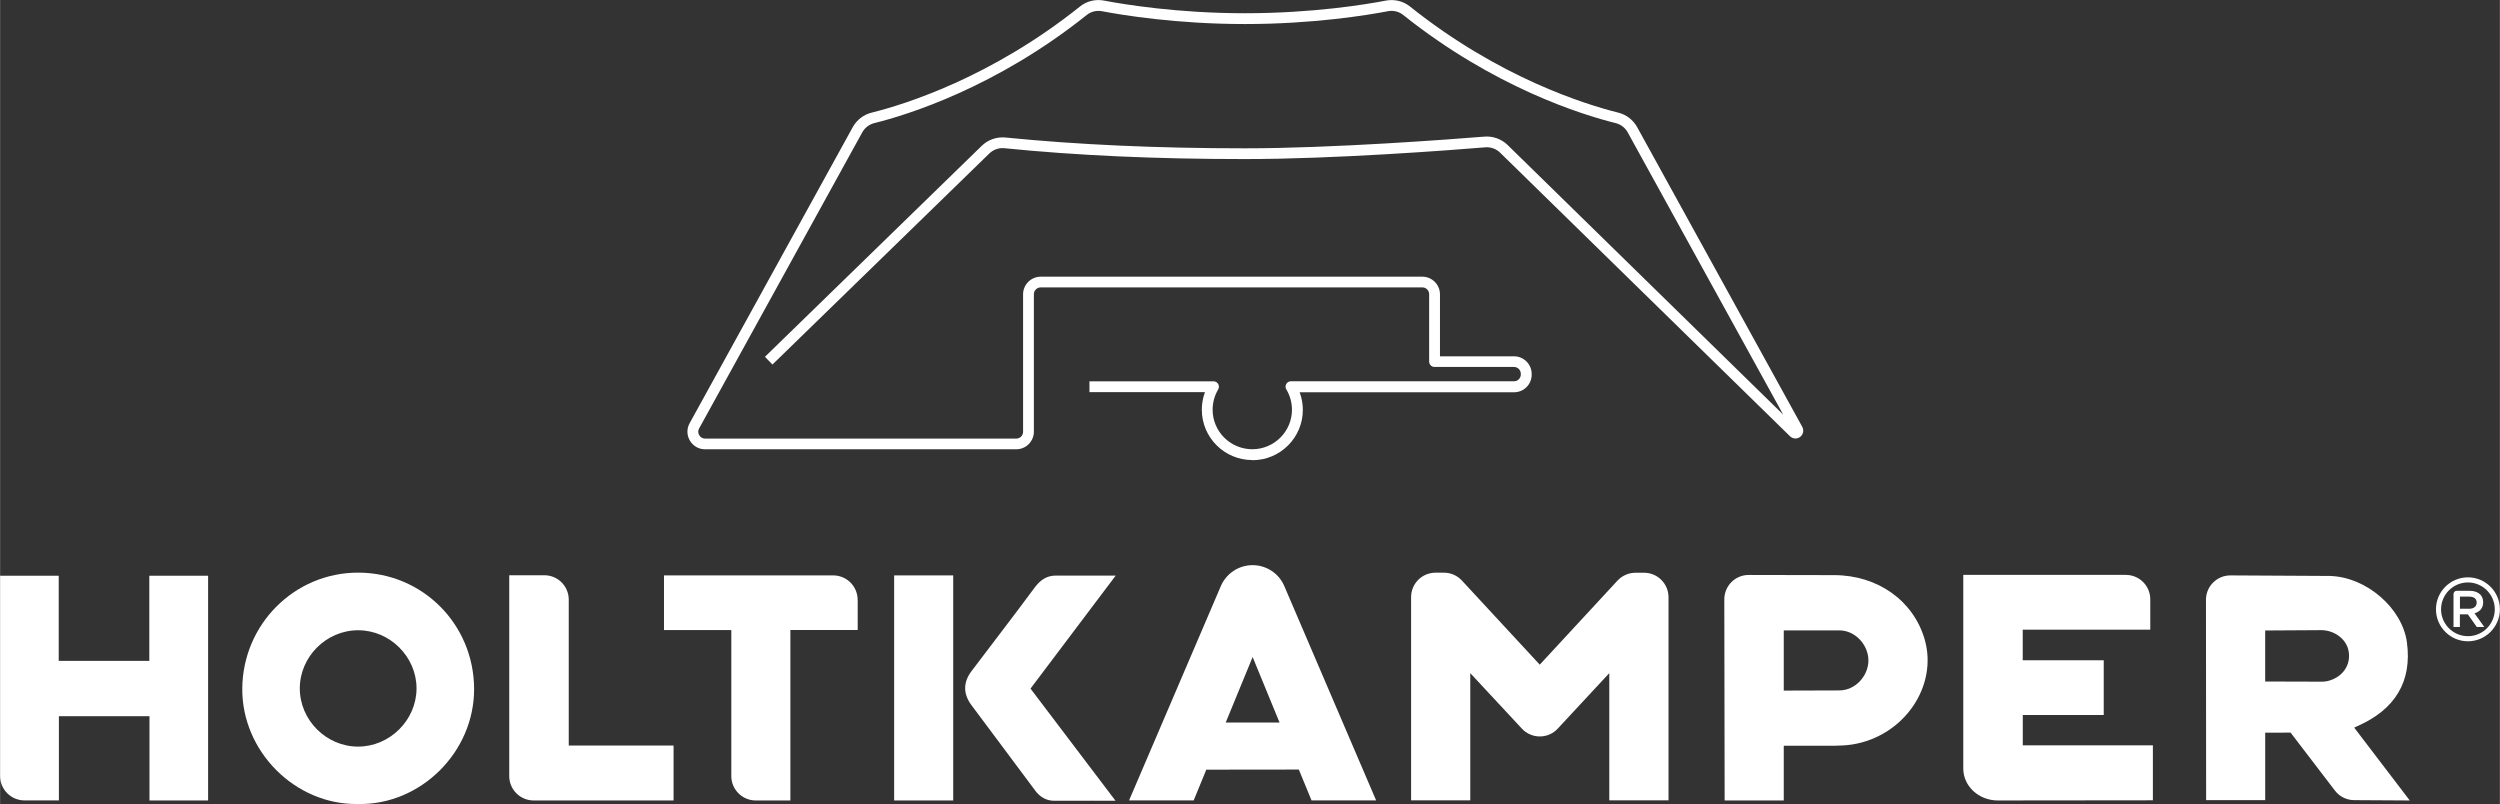
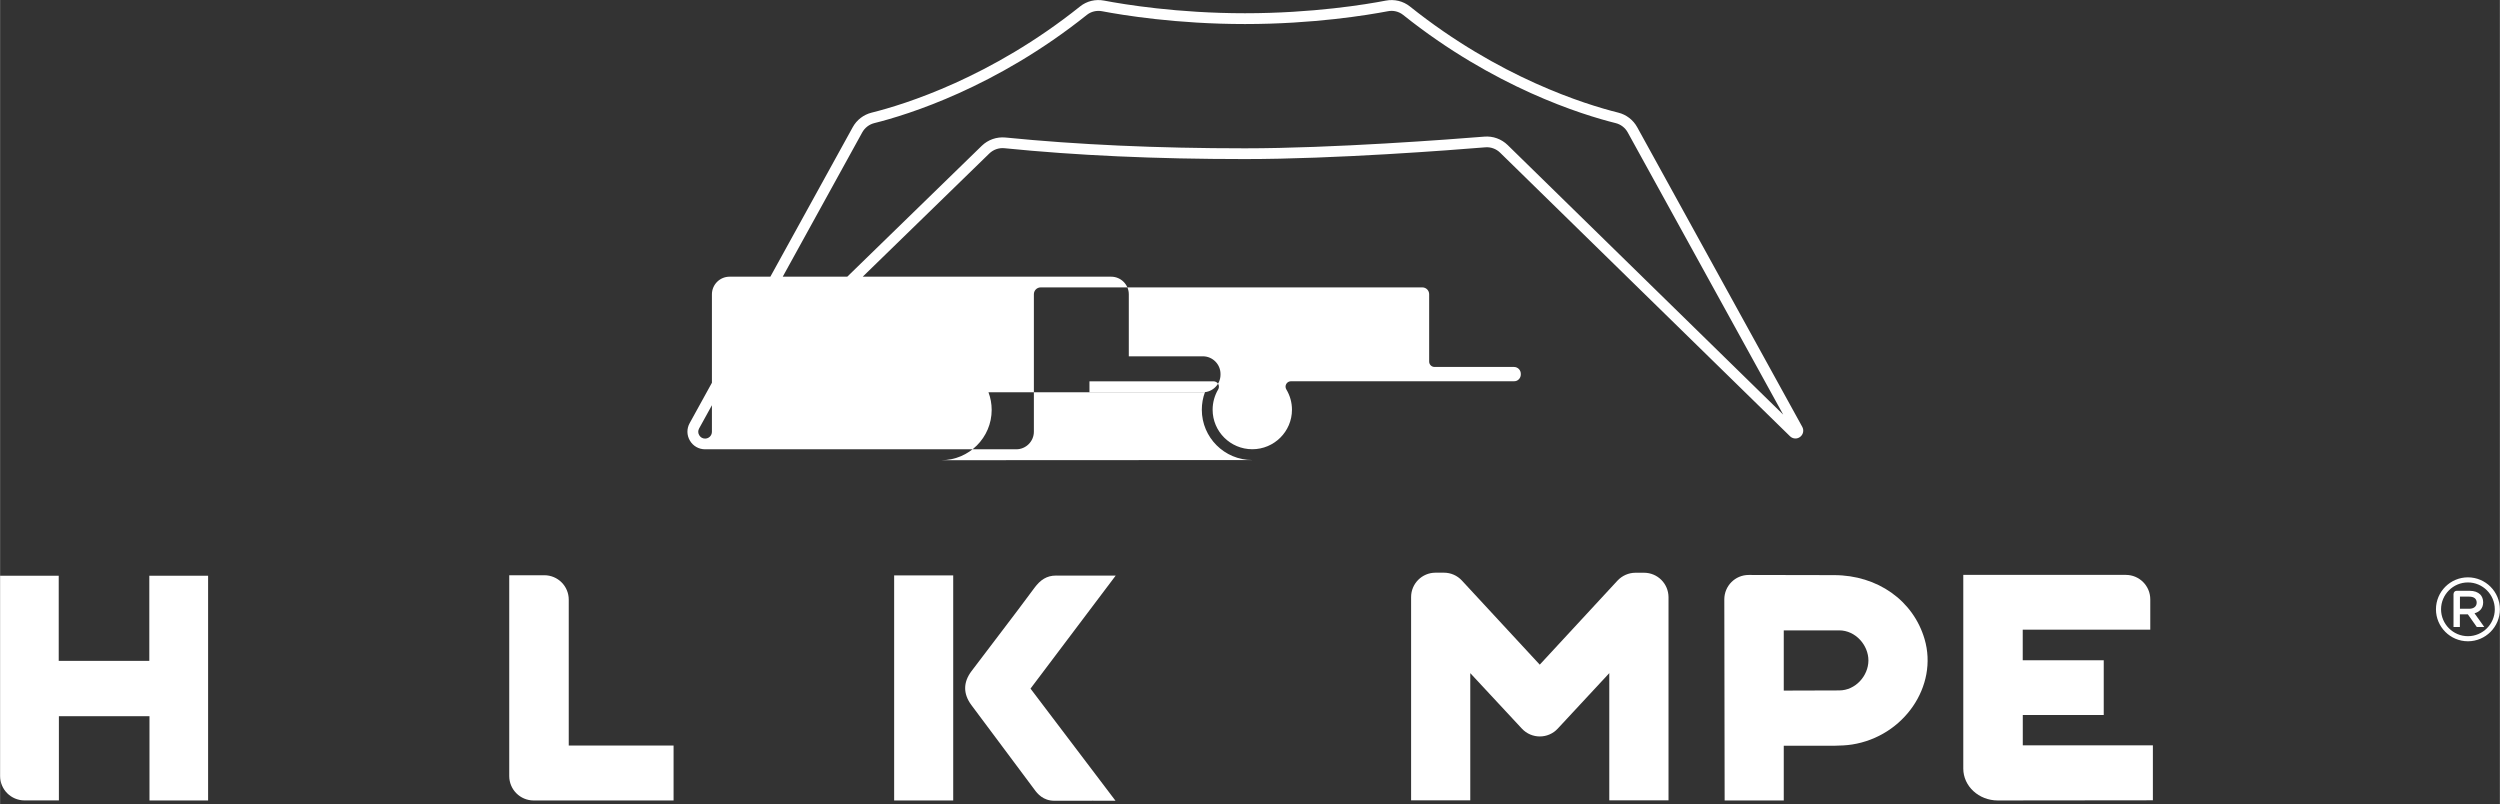
<svg xmlns="http://www.w3.org/2000/svg" id="Laag_1" width="159.16mm" height="51.19mm" viewBox="0 0 451.17 145.12">
  <rect x="0" y="0" width="451.17" height="145.12" fill="#333333" stroke="none" />
  <defs>
    <style>.cls-1{fill:#fff;stroke-width:0px;}</style>
  </defs>
-   <path class="cls-1" d="m154.78,108.27v5.43h-12.15s0,30.77,0,30.77h-6.25c-2.43,0-4.41-1.97-4.41-4.41v-26.34s-12.15,0-12.15,0v-9.87h30.54c2.44,0,4.41,1.97,4.41,4.41Z" />
  <rect class="cls-1" x="161.36" y="103.85" width="10.66" height="40.62" />
  <path class="cls-1" d="m321.92,134.59v9.88h-10.67s-.06-36.29-.06-36.29c0-2.44,1.97-4.42,4.41-4.41,4.86,0,12.39.02,15.41.03,7.83.01,14.27,4.57,16.32,11.53,2.5,8.48-3.73,17.57-13.08,19.04-1.03.16-2.08.2-3.13.22h-9.21Zm0-9.95l10-.03c2.95,0,5.26-2.63,5.28-5.39.01-2.76-2.31-5.45-5.28-5.45-3.27,0-10,0-10,0v10.87Z" />
-   <path class="cls-1" d="m424.87,131.32c3.34,4.38,10.03,13.15,10.03,13.15l-10.04-.06c-1.36,0-2.65-.65-3.47-1.73l-8-10.46c-2,.04-4.58.01-4.58.01v12.18h-10.66s-.03-36.15-.03-36.15c0-2.43,1.96-4.4,4.39-4.41l17.97.1c6.67.19,13.09,5.87,13.91,11.99.95,7.03-2.1,12.14-9.02,15.15-.12.05-.24.11-.49.23Zm-16.06-8.32l10.32.03c.61,0,1.27-.16,1.83-.4,2.27-.94,3.39-3.09,2.85-5.37-.47-1.99-2.55-3.52-4.89-3.53l-10.11.06v9.22Z" />
-   <path class="cls-1" d="m64.62,145.11c-11.39.2-21.02-9.55-20.91-20.87.1-11.54,9.39-20.9,20.93-20.89,11.63.02,20.87,9.34,20.91,20.97.04,11.45-9.68,21-20.92,20.79Zm.01-31.36c-5.75,0-10.53,4.76-10.54,10.49,0,5.73,4.78,10.51,10.52,10.51,5.73,0,10.54-4.79,10.55-10.5,0-5.71-4.8-10.5-10.53-10.5Z" />
  <path class="cls-1" d="m0,103.91h10.58v15.36s16.35,0,16.35,0v-15.36h10.61v40.56h-10.58v-15.21s-16.35,0-16.35,0v15.2h-6.2c-2.44,0-4.41-1.97-4.41-4.41v-36.13Z" />
  <path class="cls-1" d="m121.56,144.47h-25.26c-2.44,0-4.41-1.98-4.41-4.41v-36.24s6.33,0,6.33,0c2.44,0,4.41,1.97,4.41,4.41v26.33s18.92,0,18.92,0v9.91Z" />
  <path class="cls-1" d="m365.06,134.52v-5.48h14.61s0-9.87,0-9.87h-14.62v-5.52h23.02s0-5.48,0-5.48c0-2.43-1.97-4.41-4.41-4.41h-29.34s0,27.92,0,34.95c0,3.18,2.79,5.76,6.23,5.76l27.99-.03v-9.92s-23.5,0-23.5,0Z" />
  <path class="cls-1" d="m301.12,144.47v-36.69c-.01-2.44-1.98-4.41-4.42-4.41h-1.54c-1.23,0-2.41.52-3.25,1.42l-14.03,15.17-14.05-15.18c-.84-.91-2.01-1.42-3.24-1.42h-1.52c-2.44,0-4.41,1.97-4.41,4.41v36.68s10.68,0,10.68,0v-22.96s9.31,10.01,9.31,10.01c1.75,1.89,4.74,1.89,6.48,0l9.3-10.01v22.96s10.69,0,10.69,0Z" />
  <path class="cls-1" d="m201.35,103.88l-15.38,20.4,15.34,20.24s-7.2-.02-11.05,0c-2,0-3.05-1.27-3.61-2.06-4.15-5.6-7.21-9.63-11.36-15.22-1.5-2.03-1.48-4.11.03-6.11,4.17-5.55,7.23-9.44,11.35-15.02,1.09-1.48,2.26-2.23,3.9-2.23,3.84,0,10.79.01,10.79.01Z" />
-   <path class="cls-1" d="m236.69,144.46h11.66s-16.56-38.65-16.56-38.65c-.97-2.31-3.23-3.81-5.74-3.81h0c-2.5,0-4.76,1.5-5.74,3.81l-16.55,38.65h11.66s1.51-3.68,2.28-5.55l16.7-.02,2.29,5.57Zm-15.49-14.05c2.34-5.7,4.86-11.83,4.86-11.83l4.86,11.83h-9.72Z" />
  <path class="cls-1" d="m442.81,107.18c0-.3.25-.55.55-.55h2.36c.82,0,1.46.24,1.89.65.34.35.54.84.54,1.41v.02c0,1.07-.64,1.72-1.56,1.98l1.76,2.47h-1.35s-1.61-2.28-1.61-2.28h-1.44s0,2.28,0,2.28h-1.15v-5.98Zm2.83,2.69c.82,0,1.34-.43,1.34-1.09v-.02c0-.7-.5-1.08-1.35-1.08h-1.67s0,2.19,0,2.19h1.68Z" />
  <path class="cls-1" d="m445.4,115.74c-3.18,0-5.77-2.59-5.77-5.77s2.59-5.77,5.77-5.77c3.18,0,5.77,2.59,5.77,5.77s-2.59,5.77-5.77,5.77Zm0-10.62c-2.67,0-4.85,2.18-4.85,4.85s2.18,4.85,4.85,4.85,4.85-2.18,4.85-4.85-2.18-4.85-4.85-4.85Z" />
-   <path class="cls-1" d="m225.99,83.03c-5.02,0-9.1-4.07-9.1-9.08,0-1.09.19-2.17.57-3.18h-20.85v-1.95h22.39c.35,0,.67.19.85.49.17.3.17.68-.01.98-.65,1.1-1,2.36-1,3.66,0,3.93,3.21,7.13,7.16,7.13s7.16-3.2,7.16-7.13c0-1.29-.35-2.56-1.02-3.67-.18-.3-.19-.67-.01-.98.17-.3.5-.49.85-.49h40.25c.33.01.64-.11.87-.35.23-.23.36-.54.36-.87v-.13c0-.68-.55-1.23-1.23-1.23h-14.34c-.54,0-.97-.44-.97-.97v-12.16c0-.68-.55-1.23-1.23-1.23h-68.88c-.68,0-1.23.55-1.23,1.23v24.81c0,1.75-1.43,3.18-3.18,3.18h-56.16c-1.14,0-2.16-.58-2.74-1.56-.58-.98-.6-2.15-.05-3.15l29.44-53.43c.72-1.31,1.96-2.26,3.41-2.62,5.95-1.48,21.53-6.31,37.62-19.17,1.21-.97,2.79-1.35,4.34-1.05,3.57.68,13.2,2.28,25.42,2.28s21.85-1.59,25.42-2.28c1.55-.3,3.13.09,4.34,1.05,16.09,12.86,31.67,17.69,37.62,19.17,1.45.36,2.69,1.32,3.41,2.63l29.79,54.08c.34.62.18,1.38-.38,1.81-.56.43-1.34.38-1.84-.12l-52.31-51.17c-.71-.7-1.7-1.06-2.69-.97-6.06.5-27.11,2.12-43.36,2.12s-30.49-.66-43.42-1.96c-1-.1-2,.25-2.73.96l-39.13,38.08-1.36-1.39,39.13-38.08c1.14-1.11,2.7-1.65,4.28-1.5,12.87,1.29,27.42,1.95,43.23,1.95s37.16-1.62,43.2-2.11c1.56-.13,3.09.43,4.21,1.52l49.73,48.65-28.06-50.93c-.46-.84-1.25-1.45-2.18-1.68-6.07-1.51-21.97-6.44-38.36-19.53-.77-.61-1.77-.86-2.76-.66-3.63.69-13.4,2.31-25.78,2.31s-22.16-1.62-25.78-2.31c-.99-.19-2,.05-2.76.66-16.39,13.09-32.29,18.02-38.36,19.53-.92.23-1.72.84-2.18,1.68l-29.44,53.43c-.22.39-.21.84.02,1.22.23.39.61.61,1.06.61h56.16c.68,0,1.23-.55,1.23-1.23v-24.81c0-1.75,1.43-3.18,3.18-3.18h68.88c1.75,0,3.18,1.43,3.18,3.18v11.19h13.37c1.75,0,3.18,1.43,3.18,3.18v.13c0,.85-.33,1.65-.93,2.25-.6.6-1.4.93-2.25.93h-38.7c.38,1,.58,2.08.58,3.18,0,5-4.08,9.08-9.1,9.08Z" />
+   <path class="cls-1" d="m225.99,83.03c-5.02,0-9.1-4.07-9.1-9.08,0-1.09.19-2.17.57-3.18h-20.85v-1.95h22.39c.35,0,.67.19.85.49.17.3.17.68-.01.98-.65,1.1-1,2.36-1,3.66,0,3.93,3.21,7.13,7.16,7.13s7.16-3.2,7.16-7.13c0-1.29-.35-2.56-1.02-3.67-.18-.3-.19-.67-.01-.98.17-.3.5-.49.85-.49h40.25c.33.01.64-.11.87-.35.23-.23.36-.54.36-.87v-.13c0-.68-.55-1.23-1.23-1.23h-14.34c-.54,0-.97-.44-.97-.97v-12.16c0-.68-.55-1.23-1.23-1.23h-68.88c-.68,0-1.23.55-1.23,1.23v24.81c0,1.75-1.43,3.18-3.18,3.18h-56.16c-1.14,0-2.16-.58-2.74-1.56-.58-.98-.6-2.15-.05-3.15l29.44-53.43c.72-1.31,1.96-2.26,3.41-2.62,5.95-1.48,21.53-6.31,37.62-19.17,1.21-.97,2.79-1.35,4.34-1.05,3.57.68,13.2,2.28,25.42,2.28s21.85-1.59,25.42-2.28c1.55-.3,3.13.09,4.34,1.05,16.09,12.86,31.67,17.69,37.62,19.17,1.45.36,2.69,1.32,3.41,2.63l29.79,54.08c.34.62.18,1.38-.38,1.81-.56.43-1.34.38-1.84-.12l-52.31-51.17c-.71-.7-1.7-1.06-2.69-.97-6.06.5-27.11,2.12-43.36,2.12s-30.49-.66-43.42-1.96c-1-.1-2,.25-2.73.96l-39.13,38.08-1.36-1.39,39.13-38.08c1.14-1.11,2.7-1.65,4.28-1.5,12.87,1.29,27.42,1.95,43.23,1.95s37.16-1.62,43.2-2.11c1.56-.13,3.09.43,4.21,1.52l49.73,48.65-28.06-50.93c-.46-.84-1.25-1.45-2.18-1.68-6.07-1.51-21.97-6.44-38.36-19.53-.77-.61-1.77-.86-2.76-.66-3.63.69-13.4,2.31-25.78,2.31s-22.16-1.62-25.78-2.31c-.99-.19-2,.05-2.76.66-16.39,13.09-32.29,18.02-38.36,19.53-.92.23-1.72.84-2.18,1.68l-29.44,53.43c-.22.39-.21.84.02,1.22.23.39.61.61,1.06.61c.68,0,1.23-.55,1.23-1.23v-24.81c0-1.75,1.43-3.18,3.18-3.18h68.88c1.75,0,3.18,1.43,3.18,3.18v11.19h13.37c1.75,0,3.18,1.43,3.18,3.18v.13c0,.85-.33,1.65-.93,2.25-.6.6-1.4.93-2.25.93h-38.7c.38,1,.58,2.08.58,3.18,0,5-4.08,9.08-9.1,9.08Z" />
</svg>